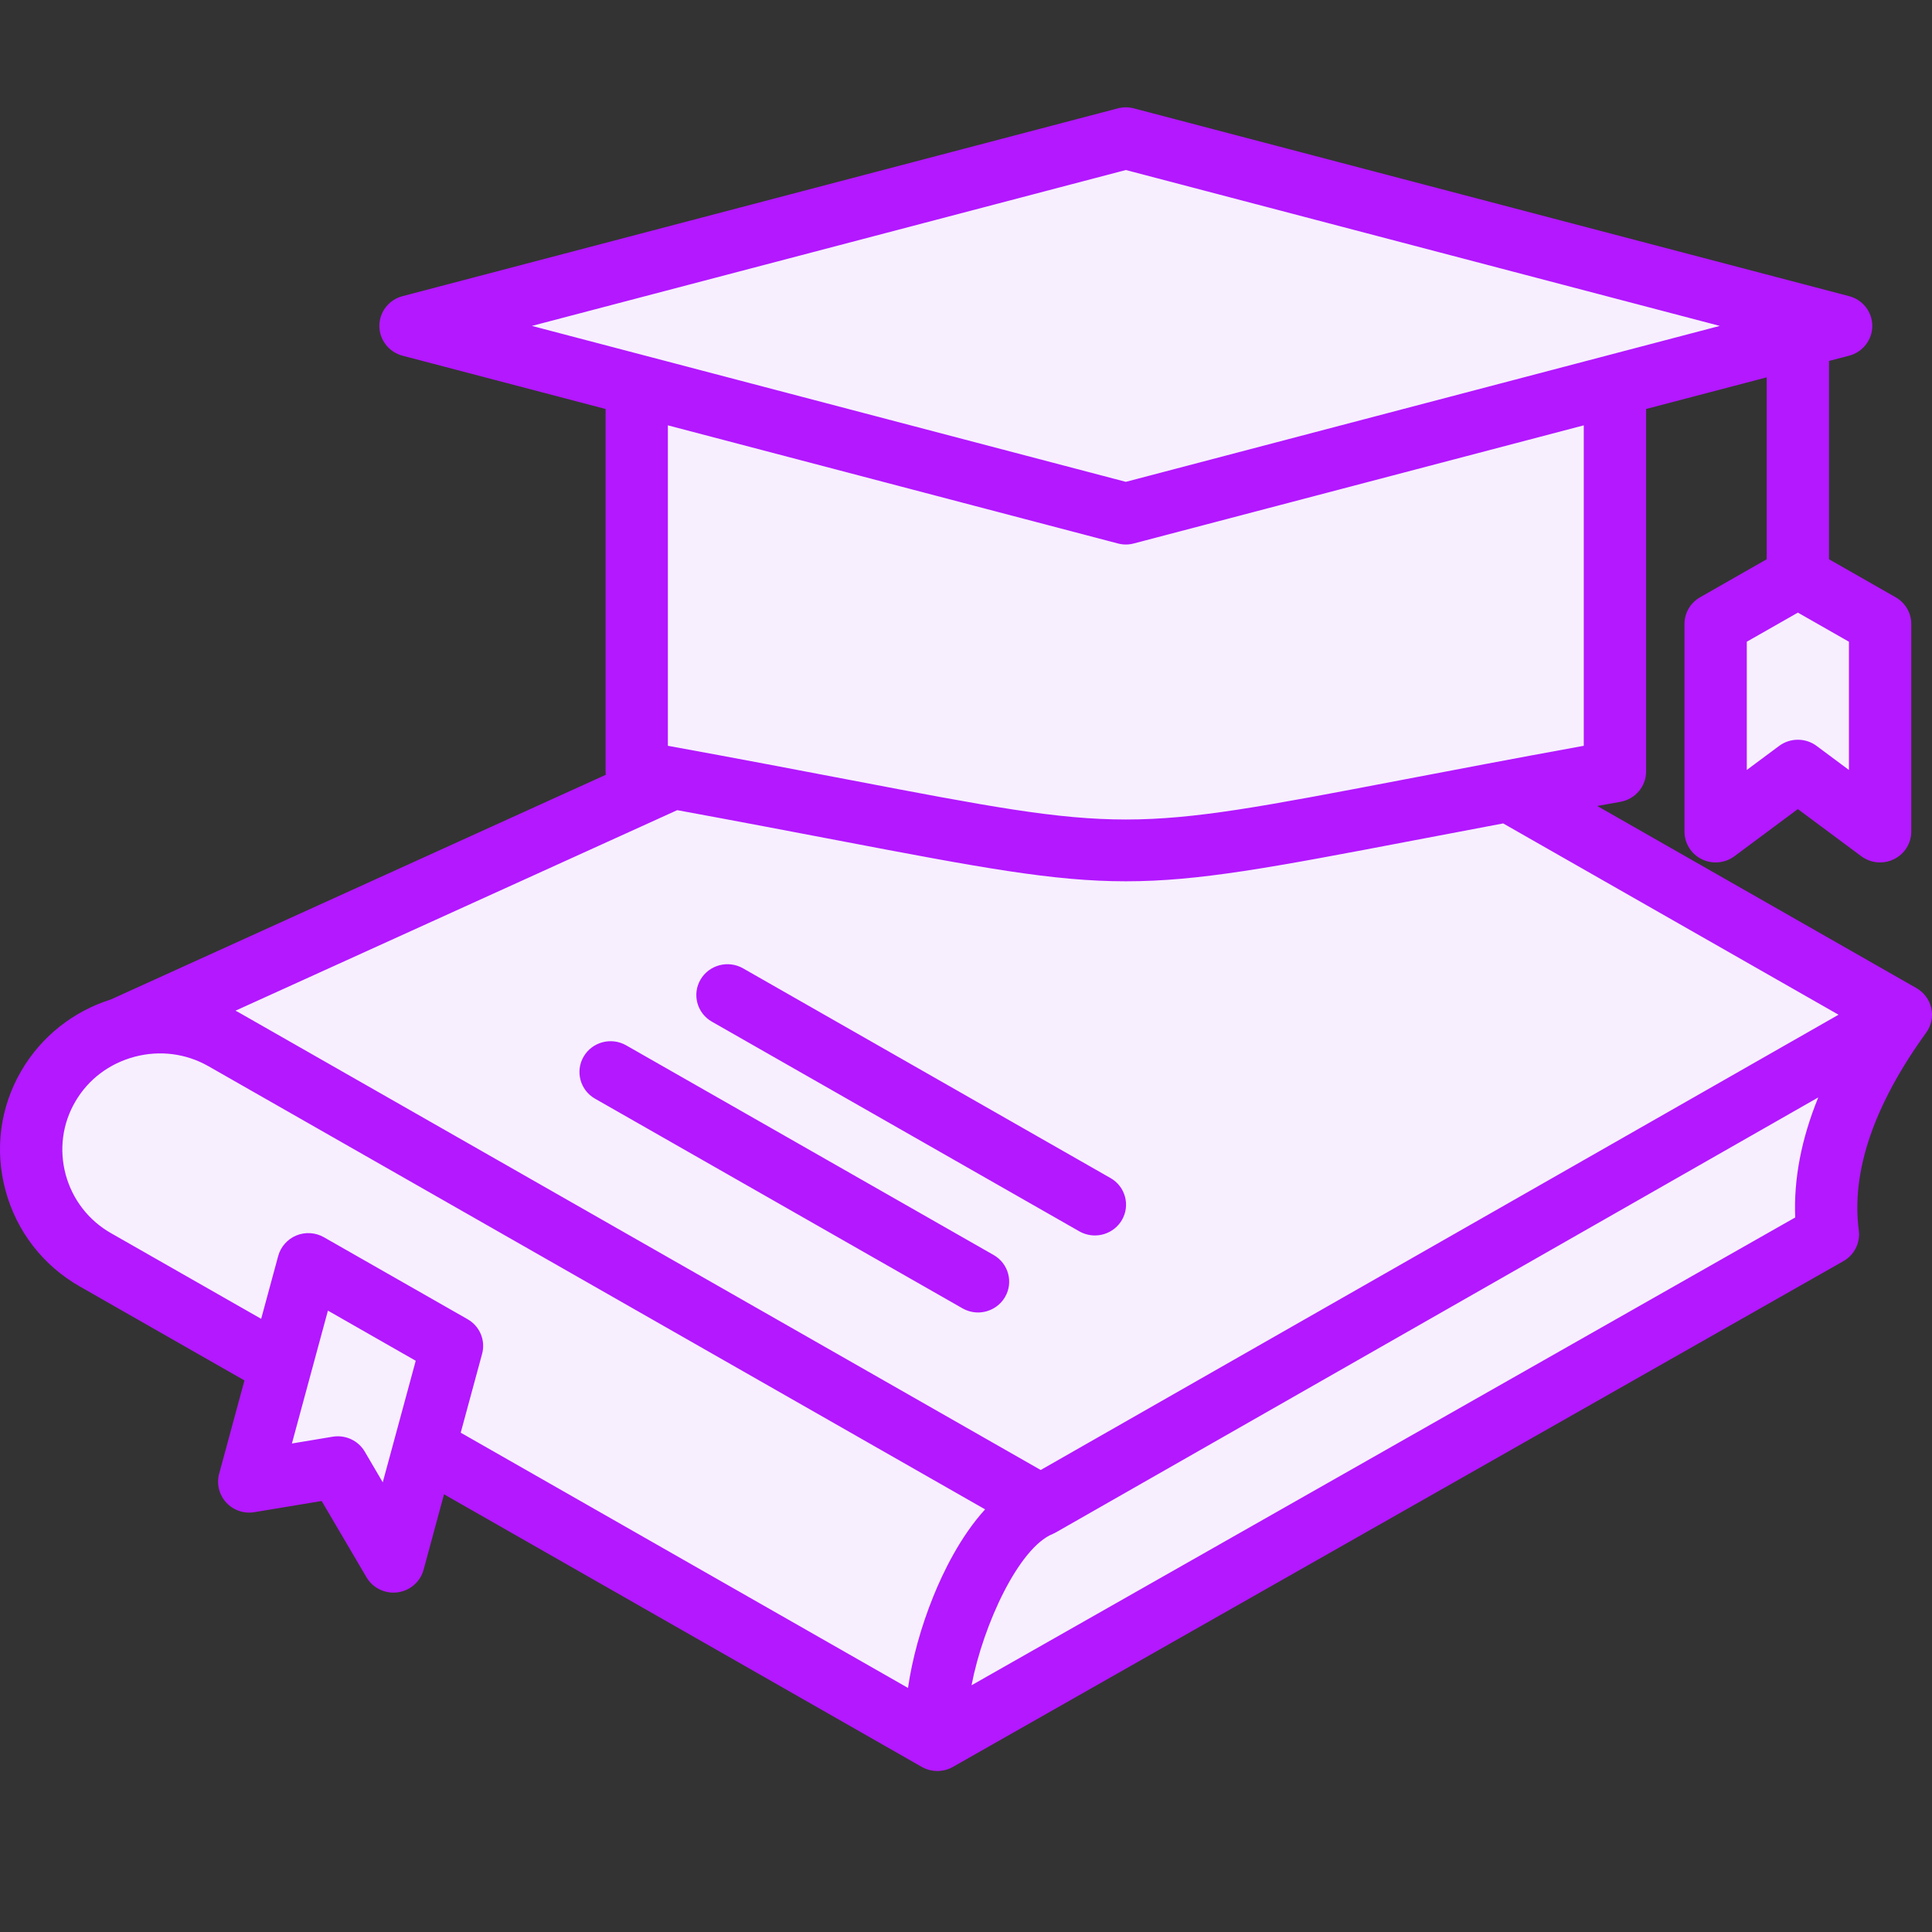
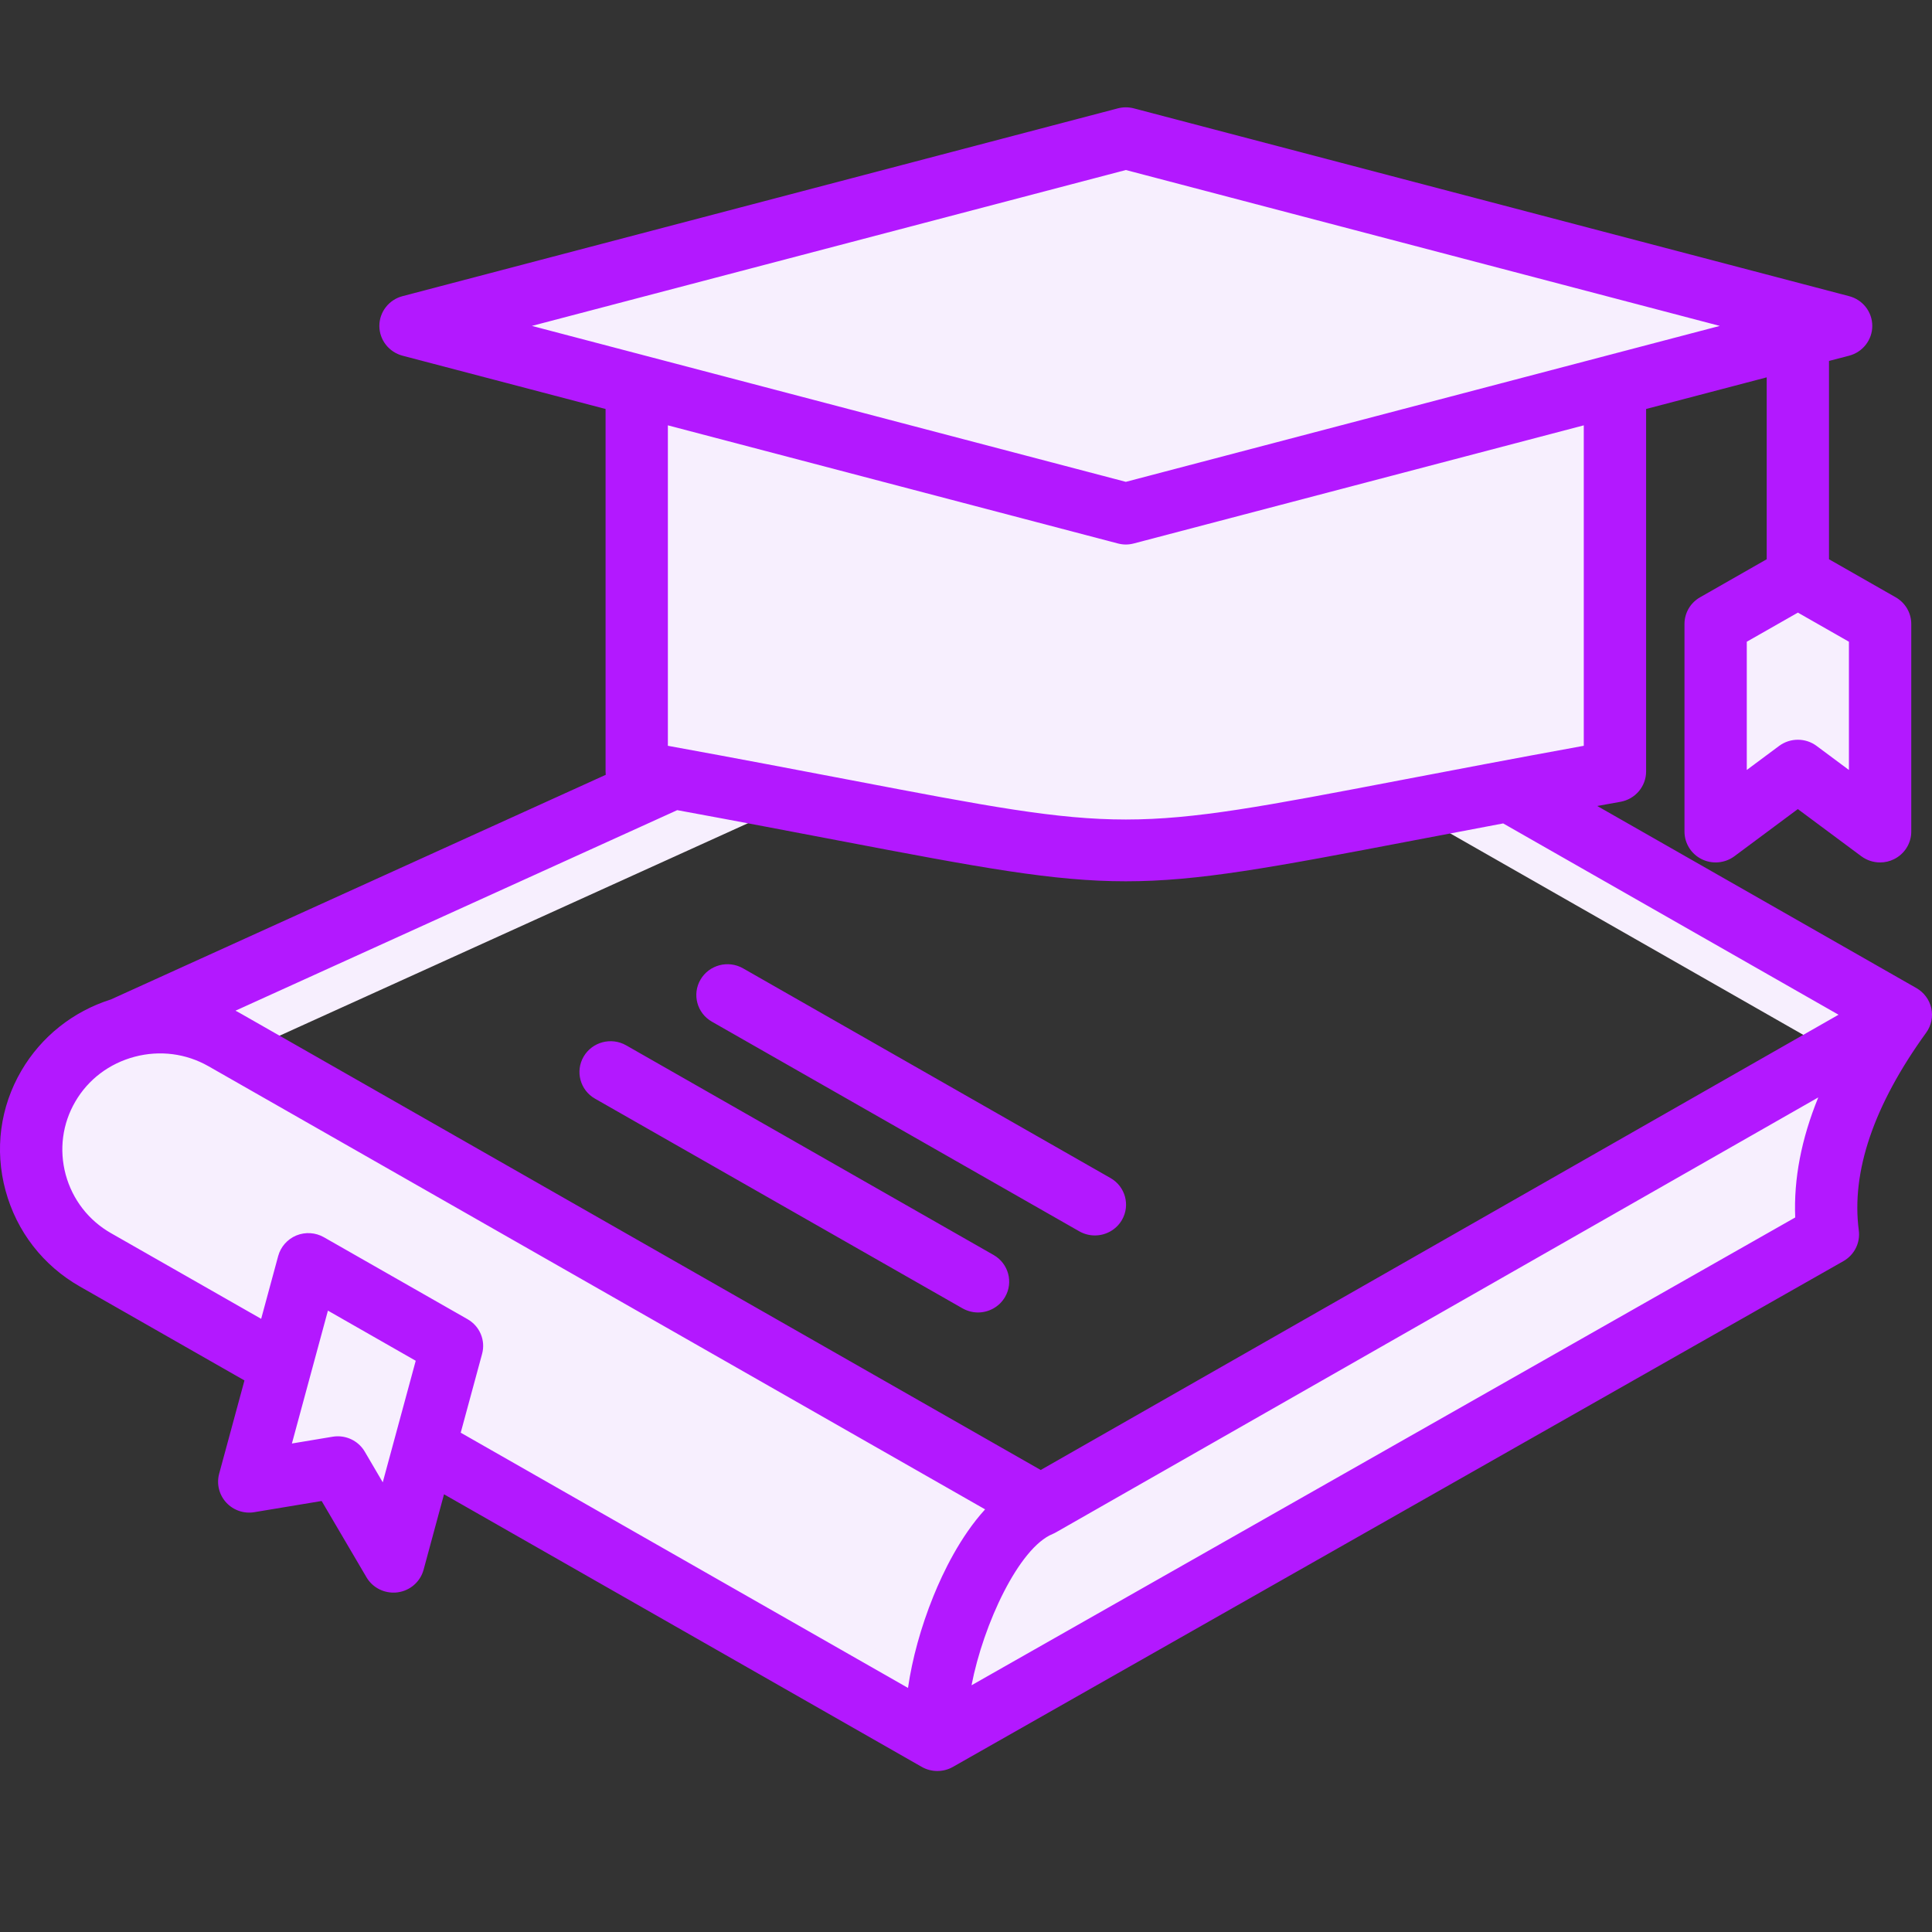
<svg xmlns="http://www.w3.org/2000/svg" width="45" height="45" viewBox="0 0 45 45" fill="none">
  <rect x="0" y="0" width="45" height="45" fill="#333333" stroke="none" />
-   <path fill-rule="evenodd" clip-rule="evenodd" d="M26.302 13.352L2.285 24.248L1.235 25.331L21.564 36.654L42.616 28.29C42.571 26.746 43.268 25.236 44.131 23.968C44.249 23.794 44.195 23.561 44.011 23.457L26.302 13.352Z" fill="#F7EFFE" />
  <path fill-rule="evenodd" clip-rule="evenodd" d="M26.302 13.352L2.285 24.248L1.235 25.331L2.409 25.985L26.302 15.146L43.52 24.97C43.707 24.622 43.914 24.288 44.131 23.968C44.249 23.794 44.194 23.561 44.011 23.457L26.302 13.352Z" fill="#F7EFFE" />
  <path fill-rule="evenodd" clip-rule="evenodd" d="M21.821 40.497L2.302 29.36C0.874 28.546 0.381 26.725 1.205 25.314C2.029 23.904 3.871 23.416 5.299 24.23L24.228 35.031C24.286 35.064 24.352 35.064 24.41 35.031L25.352 34.494L22.642 40.134L22.002 40.497C21.945 40.53 21.878 40.53 21.821 40.497Z" fill="#F7EFFE" />
  <path fill-rule="evenodd" clip-rule="evenodd" d="M21.821 40.496L2.302 29.359C0.874 28.544 0.381 26.724 1.205 25.313C1.259 25.221 1.317 25.133 1.379 25.049C1.045 26.308 1.586 27.689 2.778 28.368L22.297 39.505C22.354 39.538 22.42 39.538 22.478 39.505L23.117 39.142L22.642 40.133L22.002 40.496C21.945 40.529 21.878 40.529 21.821 40.496Z" fill="#F7EFFE" />
  <path fill-rule="evenodd" clip-rule="evenodd" d="M10.554 31.565L9.357 35.978C9.315 36.132 9.106 36.16 9.025 36.021L7.947 34.188L6.164 34.485C6.033 34.506 5.924 34.388 5.959 34.261L7.2 29.682C7.231 29.567 7.362 29.514 7.466 29.573L10.427 31.262C10.535 31.324 10.586 31.446 10.554 31.565Z" fill="#F7EFFE" />
  <path fill-rule="evenodd" clip-rule="evenodd" d="M42.55 28.826C35.7 32.717 28.849 36.608 21.999 40.499C21.97 40.514 21.939 40.522 21.908 40.522C21.721 38.967 22.964 35.624 24.41 35.031L44.193 23.743C44.198 23.819 44.178 23.898 44.131 23.968C43.205 25.331 42.462 26.974 42.641 28.652C42.648 28.724 42.614 28.79 42.55 28.826Z" fill="#F7EFFE" />
  <path fill-rule="evenodd" clip-rule="evenodd" d="M42.55 28.826C35.7 32.717 28.849 36.608 21.999 40.499C21.97 40.515 21.939 40.522 21.908 40.522C21.868 40.189 21.894 39.774 21.973 39.322C22.004 39.322 22.035 39.315 22.063 39.299C28.453 35.67 34.842 32.041 41.231 28.412C41.369 27.105 41.987 25.852 42.72 24.773C42.767 24.703 42.787 24.625 42.782 24.548L44.193 23.743C44.198 23.819 44.178 23.898 44.131 23.968C43.203 25.335 42.462 26.976 42.641 28.652C42.648 28.724 42.614 28.79 42.55 28.826Z" fill="#F7EFFE" />
  <path fill-rule="evenodd" clip-rule="evenodd" d="M41.954 13.457L43.642 14.42C43.787 14.503 43.869 14.644 43.869 14.809V19.028C43.869 19.176 43.698 19.26 43.578 19.171L41.954 17.964L40.33 19.171C40.21 19.26 40.039 19.176 40.039 19.028V14.809C40.039 14.644 40.122 14.503 40.266 14.42L41.954 13.457Z" fill="#F7EFFE" />
  <path fill-rule="evenodd" clip-rule="evenodd" d="M26.3 6.875L37.692 7.152V17.167C37.692 17.644 37.355 18.044 36.88 18.131C24.53 20.391 28.07 20.391 15.719 18.131C15.244 18.044 14.907 17.644 14.907 17.167V7.152L26.3 6.875Z" fill="#F7EFFE" />
  <path fill-rule="evenodd" clip-rule="evenodd" d="M37.692 15.417V17.169C37.692 17.646 37.355 18.046 36.88 18.133C24.776 20.348 27.932 20.392 16.437 18.265L16.426 18.263L16.415 18.261L16.404 18.259L16.393 18.257L16.382 18.255L16.371 18.253L16.36 18.25L16.349 18.248L16.338 18.247L16.327 18.244L16.316 18.242L16.283 18.236L16.272 18.234L16.25 18.23L16.238 18.228L16.227 18.226L16.216 18.224L16.205 18.222L16.194 18.22L16.183 18.218L16.172 18.216L16.161 18.214L16.15 18.212L16.138 18.21L16.127 18.208L16.116 18.206L16.105 18.203L16.049 18.193L16.038 18.191L15.845 18.156L15.834 18.154L15.8 18.147L15.788 18.145L15.777 18.143L15.765 18.141L15.754 18.139L15.742 18.137L15.731 18.135L15.719 18.133C15.244 18.046 14.907 17.646 14.907 17.169V15.417V7.154L16.437 7.117V16.513C27.933 18.64 24.776 18.596 36.88 16.381C37.355 16.294 37.692 15.894 37.692 15.417Z" fill="#F7EFFE" />
  <path fill-rule="evenodd" clip-rule="evenodd" d="M26.3 3.232L42.237 7.416C42.434 7.468 42.434 7.744 42.237 7.796L26.3 11.98L10.362 7.796C10.166 7.744 10.166 7.468 10.362 7.416L26.3 3.232Z" fill="#F7EFFE" />
-   <path fill-rule="evenodd" clip-rule="evenodd" d="M39.229 6.626L42.237 7.416C42.433 7.467 42.434 7.744 42.237 7.795L26.3 11.979L10.362 7.795C10.166 7.744 10.166 7.467 10.362 7.416L13.37 6.626L26.3 10.02L39.229 6.626Z" fill="#F7EFFE" />
  <path fill-rule="evenodd" clip-rule="evenodd" d="M26.131 28.417C25.996 28.647 25.752 28.776 25.501 28.776C25.379 28.776 25.253 28.745 25.139 28.68L16.582 23.797C16.234 23.599 16.116 23.16 16.316 22.817C16.517 22.474 16.96 22.356 17.308 22.555L25.864 27.438C26.212 27.635 26.331 28.074 26.131 28.417ZM23.409 30.21C23.609 29.868 23.49 29.429 23.143 29.231L14.585 24.348C14.238 24.15 13.795 24.267 13.594 24.61C13.394 24.953 13.512 25.392 13.859 25.59L22.417 30.473C22.532 30.538 22.657 30.57 22.779 30.57C23.03 30.57 23.275 30.44 23.409 30.21ZM22.629 39.253L41.814 28.357C41.777 27.461 41.957 26.527 42.351 25.561L24.603 35.687C24.576 35.703 24.547 35.717 24.519 35.729C23.732 36.052 22.904 37.83 22.629 39.253ZM10.891 30.727C11.176 30.89 11.314 31.22 11.229 31.534L10.731 33.37L21.149 39.315C21.246 38.643 21.449 37.898 21.741 37.178C21.965 36.624 22.366 35.791 22.945 35.156L4.857 24.835C4.334 24.537 3.723 24.458 3.135 24.614C2.546 24.771 2.056 25.14 1.755 25.657C1.453 26.173 1.374 26.778 1.53 27.359C1.689 27.941 2.063 28.425 2.586 28.723L6.083 30.718L6.48 29.253C6.539 29.038 6.696 28.862 6.903 28.776C7.112 28.691 7.349 28.706 7.545 28.818L10.891 30.727ZM8.915 34.526L8.496 33.811C8.364 33.587 8.124 33.454 7.868 33.454C7.828 33.454 7.787 33.457 7.747 33.464L6.799 33.622L7.638 30.527L9.683 31.695L8.915 34.526ZM26.036 12.658C26.098 12.674 26.16 12.683 26.223 12.683C26.286 12.683 26.348 12.674 26.409 12.658L36.889 9.907V17.371C35.208 17.677 33.8 17.947 32.646 18.167C26.223 19.395 26.223 19.395 19.799 18.167C18.645 17.947 17.238 17.677 15.556 17.371V9.907L26.036 12.658ZM26.223 3.96L12.389 7.591L26.223 11.223L40.057 7.591L26.223 3.96ZM42.823 23.635L35.012 19.179C34.239 19.324 33.544 19.457 32.921 19.576C29.603 20.21 27.913 20.527 26.223 20.527C24.533 20.527 22.843 20.21 19.524 19.576C18.484 19.378 17.239 19.139 15.774 18.87L5.485 23.541C5.518 23.557 5.551 23.575 5.582 23.593L24.24 34.239L42.823 23.635ZM43.065 17.934L42.312 17.374C42.054 17.182 41.698 17.182 41.439 17.374L40.686 17.934V14.947L41.876 14.269L43.065 14.947V17.934H43.065ZM44.984 23.484C44.94 23.286 44.814 23.116 44.638 23.015L37.203 18.773C37.381 18.74 37.562 18.708 37.746 18.675C38.091 18.612 38.341 18.315 38.341 17.969V9.526L41.15 8.789V13.026L39.598 13.912C39.373 14.04 39.235 14.277 39.235 14.533V19.37C39.235 19.642 39.391 19.891 39.636 20.012C39.882 20.134 40.177 20.107 40.397 19.944L41.875 18.845L43.354 19.944C43.483 20.039 43.636 20.088 43.791 20.088C43.902 20.088 44.012 20.064 44.115 20.012C44.361 19.891 44.517 19.642 44.517 19.37V14.533C44.517 14.277 44.379 14.04 44.154 13.912L42.601 13.026V8.407L43.069 8.285C43.388 8.201 43.609 7.916 43.609 7.591C43.609 7.266 43.388 6.981 43.069 6.898L26.409 2.524C26.287 2.492 26.159 2.492 26.036 2.524L9.376 6.898C9.058 6.981 8.836 7.266 8.836 7.591C8.836 7.916 9.058 8.201 9.376 8.285L14.105 9.526V17.969C14.105 17.995 14.107 18.021 14.109 18.047L2.583 23.279C1.699 23.559 0.963 24.144 0.497 24.94C0.002 25.788 -0.129 26.779 0.129 27.73C0.387 28.682 1.002 29.476 1.86 29.965L5.694 32.153L5.104 34.328C5.041 34.564 5.103 34.816 5.269 34.997C5.435 35.177 5.682 35.263 5.926 35.221L7.492 34.961L8.536 36.738C8.668 36.962 8.908 37.095 9.164 37.095C9.196 37.095 9.228 37.094 9.26 37.089C9.551 37.051 9.789 36.844 9.866 36.563L10.342 34.805L21.469 41.154C21.581 41.218 21.707 41.25 21.832 41.25C21.957 41.25 22.082 41.219 22.194 41.155L42.937 29.374C43.192 29.229 43.333 28.947 43.295 28.658C43.115 27.292 43.643 25.741 44.864 24.053C44.984 23.888 45.027 23.682 44.984 23.484Z" fill="#B318FF" />
</svg>